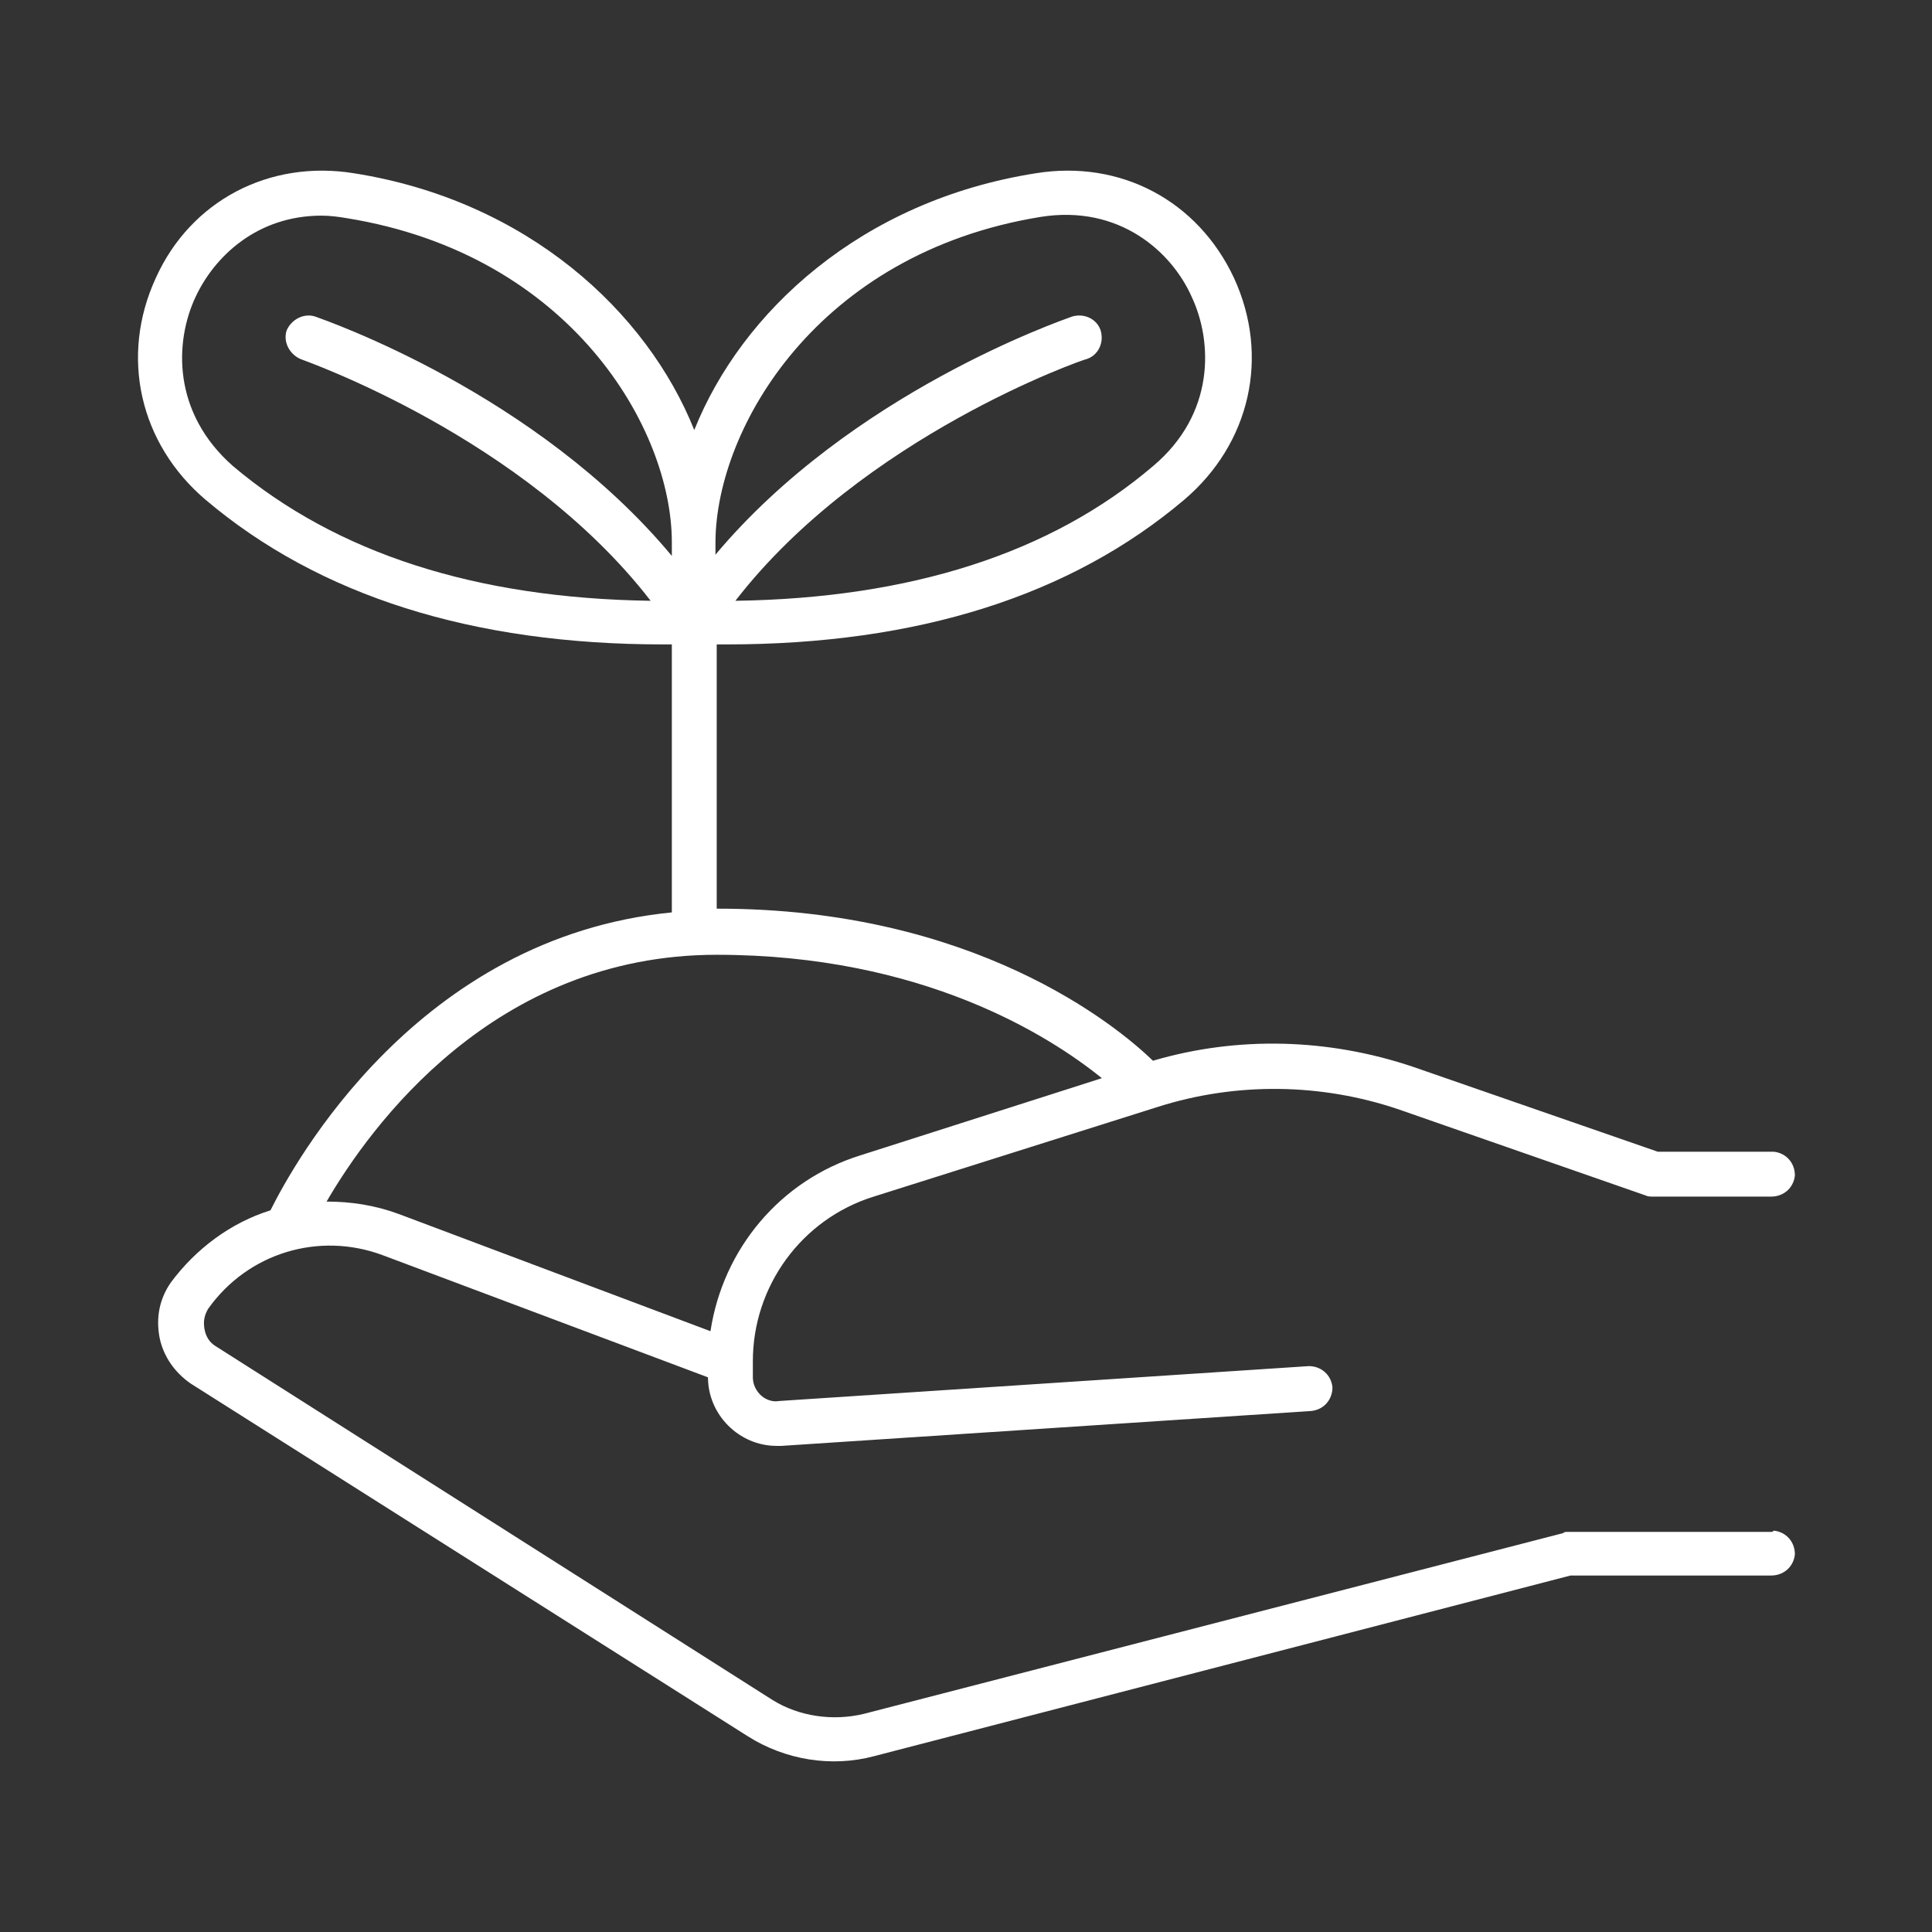
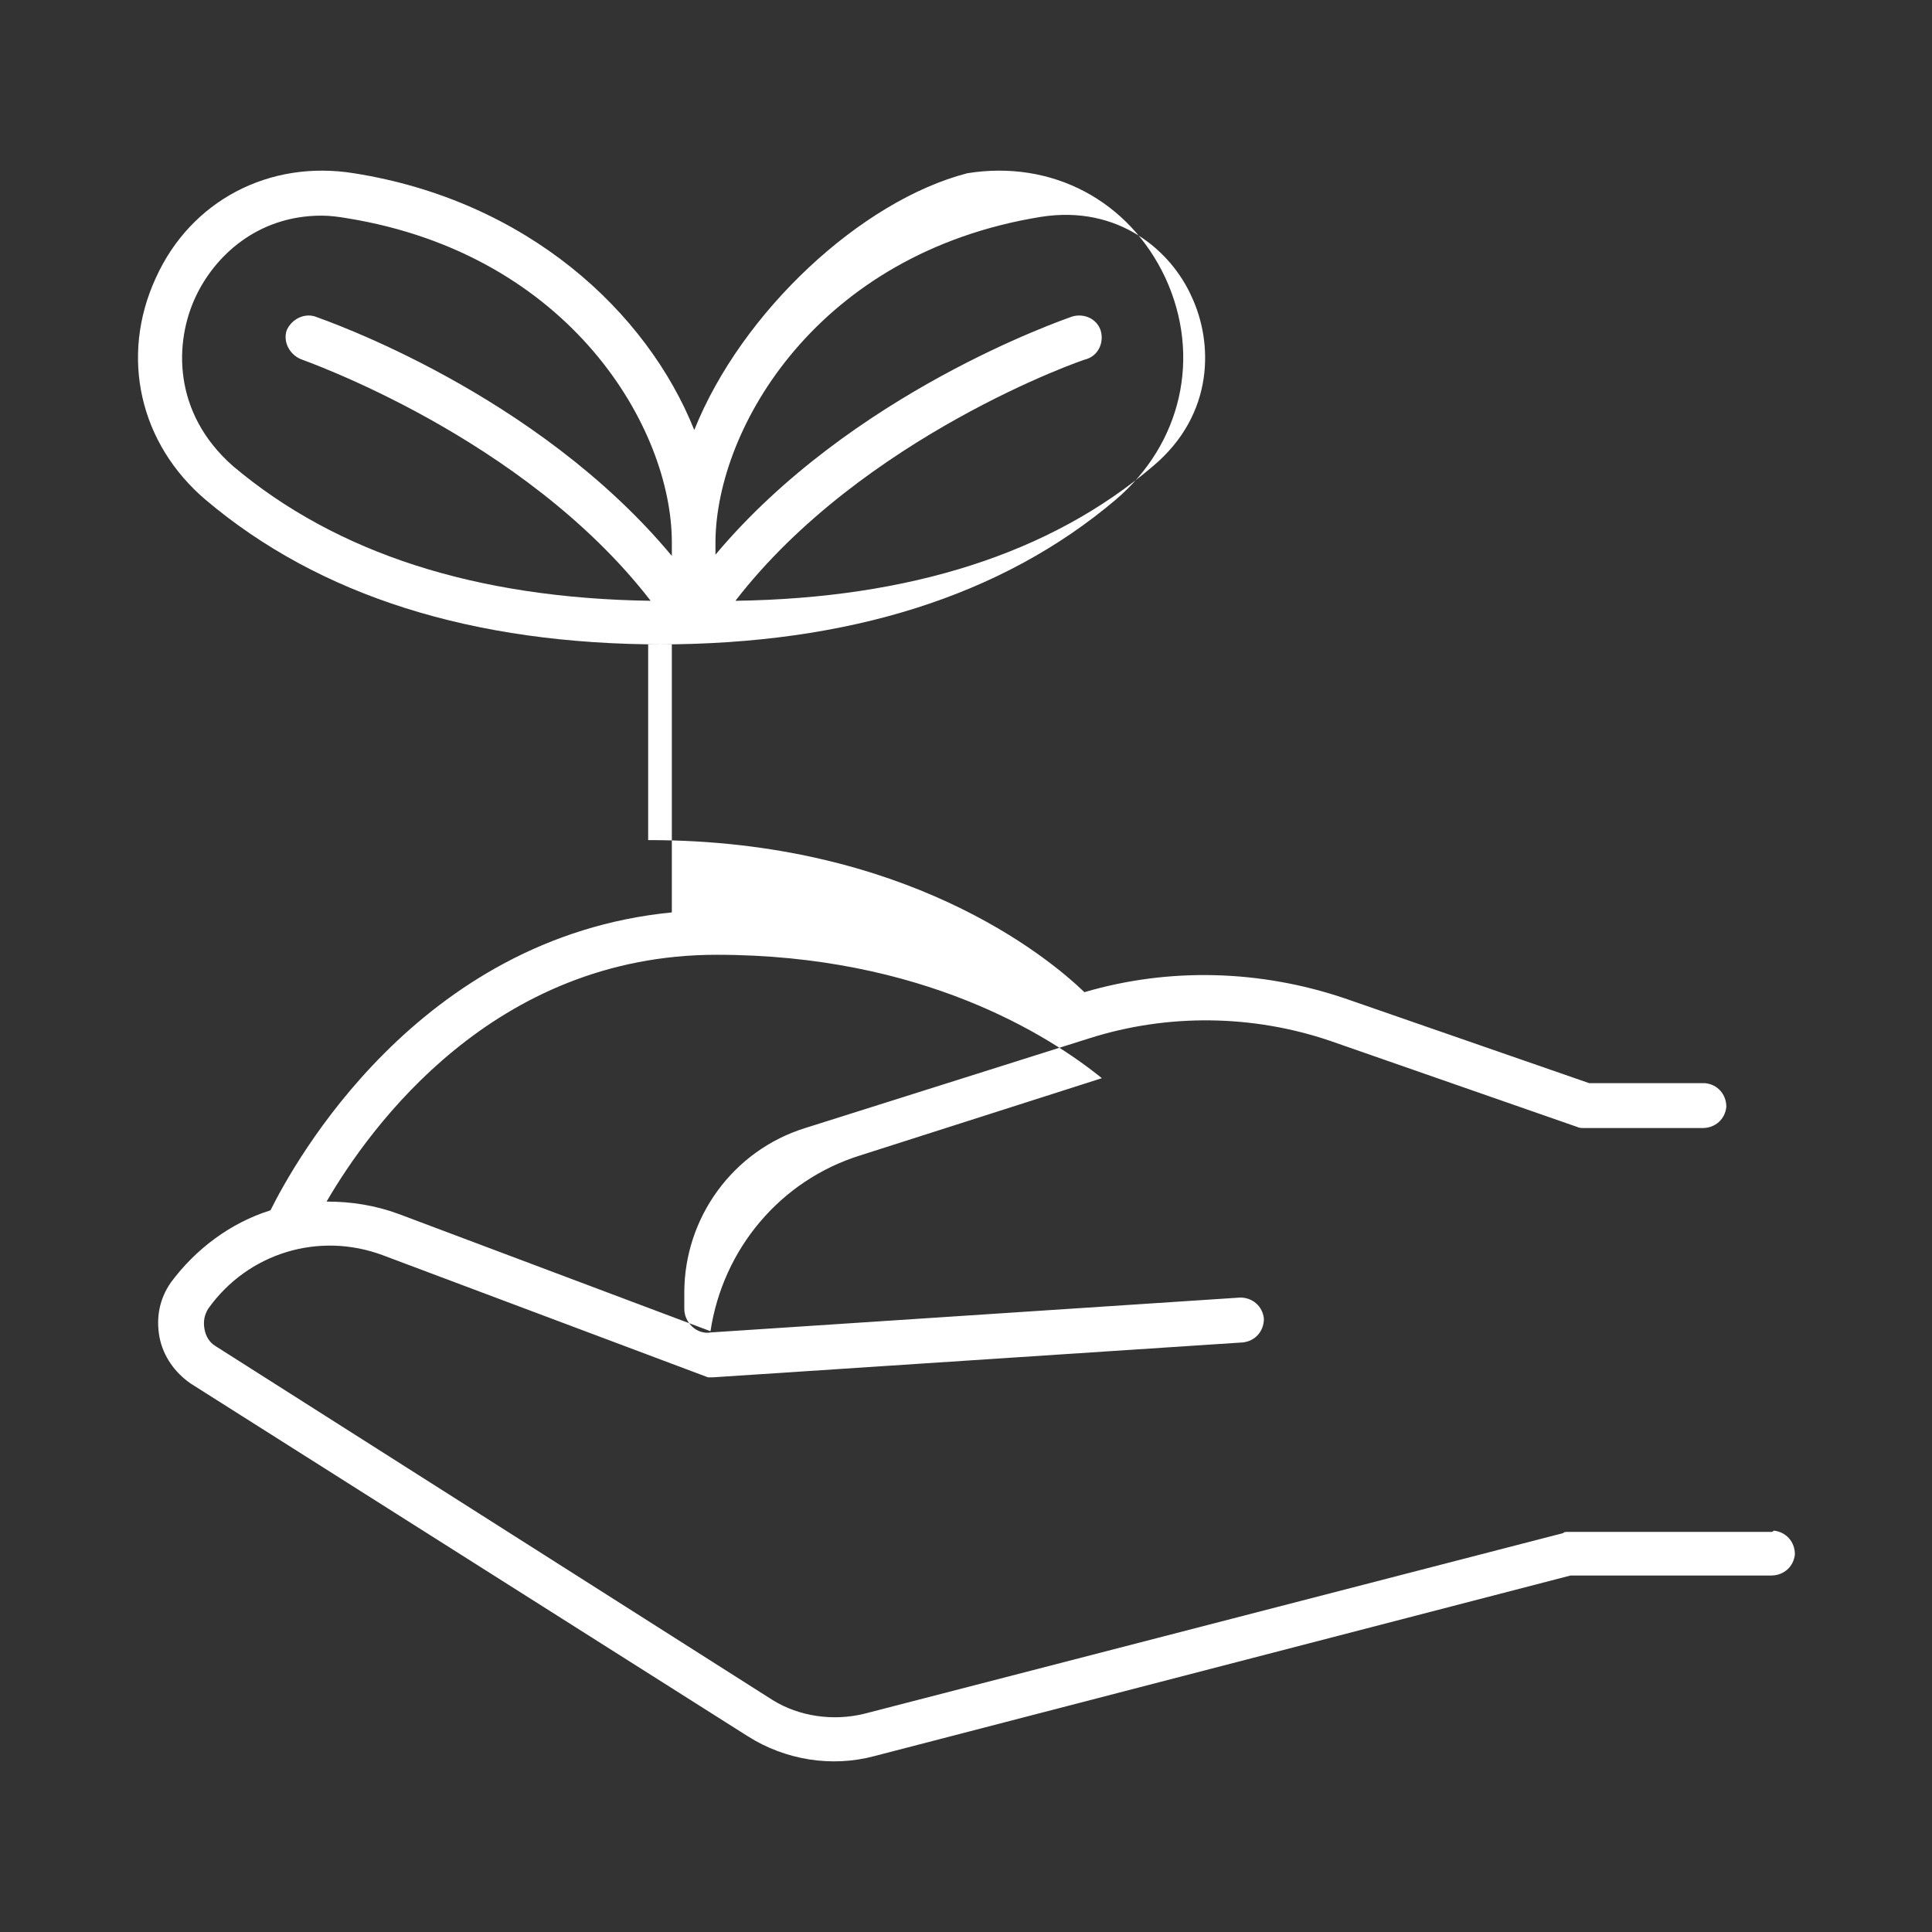
<svg xmlns="http://www.w3.org/2000/svg" id="Layer_1" x="0px" y="0px" viewBox="0 0 155 155" style="enable-background:new 0 0 155 155;" xml:space="preserve">
  <rect x="0" y="0" width="155" height="155" fill="#333333" stroke="none" />
  <style type="text/css">	.st0{fill:#FFFFFF;}</style>
-   <path class="st0" d="M142.1,122.9h-16.3c-0.2,0-0.3,0-0.4,0.1l-56.1,14.5c-2.5,0.6-5.2,0.2-7.3-1.1L17.3,108 c-0.5-0.3-0.8-0.8-0.9-1.4c-0.1-0.6,0-1.1,0.3-1.6c3.2-4.5,8.9-6.2,14-4.3l26.1,9.8v0c0,3,2.5,5.5,5.5,5.5c0.1,0,0.2,0,0.4,0 l42.5-2.8c1-0.1,1.7-0.9,1.7-1.9c-0.1-1-0.9-1.7-1.9-1.7l-42.5,2.8c-0.5,0.1-1.1-0.1-1.5-0.5c-0.4-0.4-0.6-0.9-0.6-1.4v-1.3 c0-6,3.9-11.4,9.7-13.2l22.8-7.2c6.3-2,13.1-1.9,19.3,0.2l19.8,6.9c0.2,0.1,0.4,0.1,0.6,0.1h9.5c1,0,1.8-0.7,1.9-1.7 c0-1-0.7-1.8-1.7-1.9c0,0-0.1,0-0.1,0h-9.2l-19.6-6.8c-6.8-2.3-14.1-2.5-20.9-0.5c-3-2.9-14.4-12.2-34.9-12.2h-0.1V51.7h0.8 c15.3,0,27.6-3.9,36.7-11.6c5.3-4.5,6.9-11.5,4-17.8c-2.9-6.2-9.1-9.5-15.9-8.4C69.1,16.1,59.5,25,55.7,34.5 C51.9,25,42.3,16.1,28.4,13.9c-6.8-1.1-13.1,2.2-15.9,8.4c-2.9,6.3-1.3,13.3,4,17.8c9.1,7.7,21.4,11.6,36.7,11.6h0.7v21.5 c-20.4,2-30.3,20.1-32.2,23.9c-3.2,1-6,3.1-8,5.8c-0.9,1.3-1.2,2.8-0.9,4.4c0.3,1.5,1.2,2.8,2.5,3.7L60,139.3 c3,1.9,6.7,2.5,10.1,1.6l55.9-14.5h16.1c1,0,1.8-0.7,1.9-1.7c0-1-0.7-1.8-1.7-1.9C142.2,122.9,142.2,122.9,142.1,122.9L142.1,122.9z  M83.5,17.4c6.3-1,10.5,2.8,12.1,6.4c1.7,3.6,1.9,9.4-3.1,13.6c-8.2,7-19.5,10.6-33.5,10.8C69.2,35,87,28.8,87.2,28.8 c0.9-0.3,1.4-1.3,1.1-2.3C88,25.6,87,25.1,86,25.4c-0.8,0.3-17.7,6.1-28.6,19.1v-1.1C57.5,34.3,65.6,20.3,83.5,17.4L83.5,17.4z  M15.7,23.8c1.5-3.2,4.9-6.5,10.1-6.5c0.7,0,1.4,0.1,2,0.2c18,2.9,26.1,16.9,26.1,26v1.1C43,31.5,26.1,25.7,25.3,25.4 c-0.9-0.3-1.9,0.2-2.3,1.1c-0.3,0.9,0.2,1.9,1.1,2.3c0.2,0.1,17.9,6.2,28.1,19.4C38.2,48,27,44.4,18.7,37.4 C13.8,33.1,14,27.4,15.7,23.8z M57.5,76.6c16.5,0,26.7,6.5,30.9,9.9L69,92.7c-6.4,2-11,7.5-12,14.1l-25-9.4c-1.9-0.7-3.8-1-5.8-1 C29.7,90.4,39.6,76.6,57.5,76.6z" />
+   <path class="st0" d="M142.1,122.9h-16.3c-0.2,0-0.3,0-0.4,0.1l-56.1,14.5c-2.5,0.6-5.2,0.2-7.3-1.1L17.3,108 c-0.5-0.3-0.8-0.8-0.9-1.4c-0.1-0.6,0-1.1,0.3-1.6c3.2-4.5,8.9-6.2,14-4.3l26.1,9.8v0c0.1,0,0.2,0,0.4,0 l42.5-2.8c1-0.1,1.7-0.9,1.7-1.9c-0.1-1-0.9-1.7-1.9-1.7l-42.5,2.8c-0.5,0.1-1.1-0.1-1.5-0.5c-0.4-0.4-0.6-0.9-0.6-1.4v-1.3 c0-6,3.9-11.4,9.7-13.2l22.8-7.2c6.3-2,13.1-1.9,19.3,0.2l19.8,6.9c0.2,0.1,0.4,0.1,0.6,0.1h9.5c1,0,1.8-0.7,1.9-1.7 c0-1-0.7-1.8-1.7-1.9c0,0-0.1,0-0.1,0h-9.2l-19.6-6.8c-6.8-2.3-14.1-2.5-20.9-0.5c-3-2.9-14.4-12.2-34.9-12.2h-0.1V51.7h0.8 c15.3,0,27.6-3.9,36.7-11.6c5.3-4.5,6.9-11.5,4-17.8c-2.9-6.2-9.1-9.5-15.9-8.4C69.1,16.1,59.5,25,55.7,34.5 C51.9,25,42.3,16.1,28.4,13.9c-6.8-1.1-13.1,2.2-15.9,8.4c-2.9,6.3-1.3,13.3,4,17.8c9.1,7.7,21.4,11.6,36.7,11.6h0.7v21.5 c-20.4,2-30.3,20.1-32.2,23.9c-3.2,1-6,3.1-8,5.8c-0.9,1.3-1.2,2.8-0.9,4.4c0.3,1.5,1.2,2.8,2.5,3.7L60,139.3 c3,1.9,6.7,2.5,10.1,1.6l55.9-14.5h16.1c1,0,1.8-0.7,1.9-1.7c0-1-0.7-1.8-1.7-1.9C142.2,122.9,142.2,122.9,142.1,122.9L142.1,122.9z  M83.5,17.4c6.3-1,10.5,2.8,12.1,6.4c1.7,3.6,1.9,9.4-3.1,13.6c-8.2,7-19.5,10.6-33.5,10.8C69.2,35,87,28.8,87.2,28.8 c0.9-0.3,1.4-1.3,1.1-2.3C88,25.6,87,25.1,86,25.4c-0.8,0.3-17.7,6.1-28.6,19.1v-1.1C57.5,34.3,65.6,20.3,83.5,17.4L83.5,17.4z  M15.7,23.8c1.5-3.2,4.9-6.5,10.1-6.5c0.7,0,1.4,0.1,2,0.2c18,2.9,26.1,16.9,26.1,26v1.1C43,31.5,26.1,25.7,25.3,25.4 c-0.9-0.3-1.9,0.2-2.3,1.1c-0.3,0.9,0.2,1.9,1.1,2.3c0.2,0.1,17.9,6.2,28.1,19.4C38.2,48,27,44.4,18.7,37.4 C13.8,33.1,14,27.4,15.7,23.8z M57.5,76.6c16.5,0,26.7,6.5,30.9,9.9L69,92.7c-6.4,2-11,7.5-12,14.1l-25-9.4c-1.9-0.7-3.8-1-5.8-1 C29.7,90.4,39.6,76.6,57.5,76.6z" />
</svg>